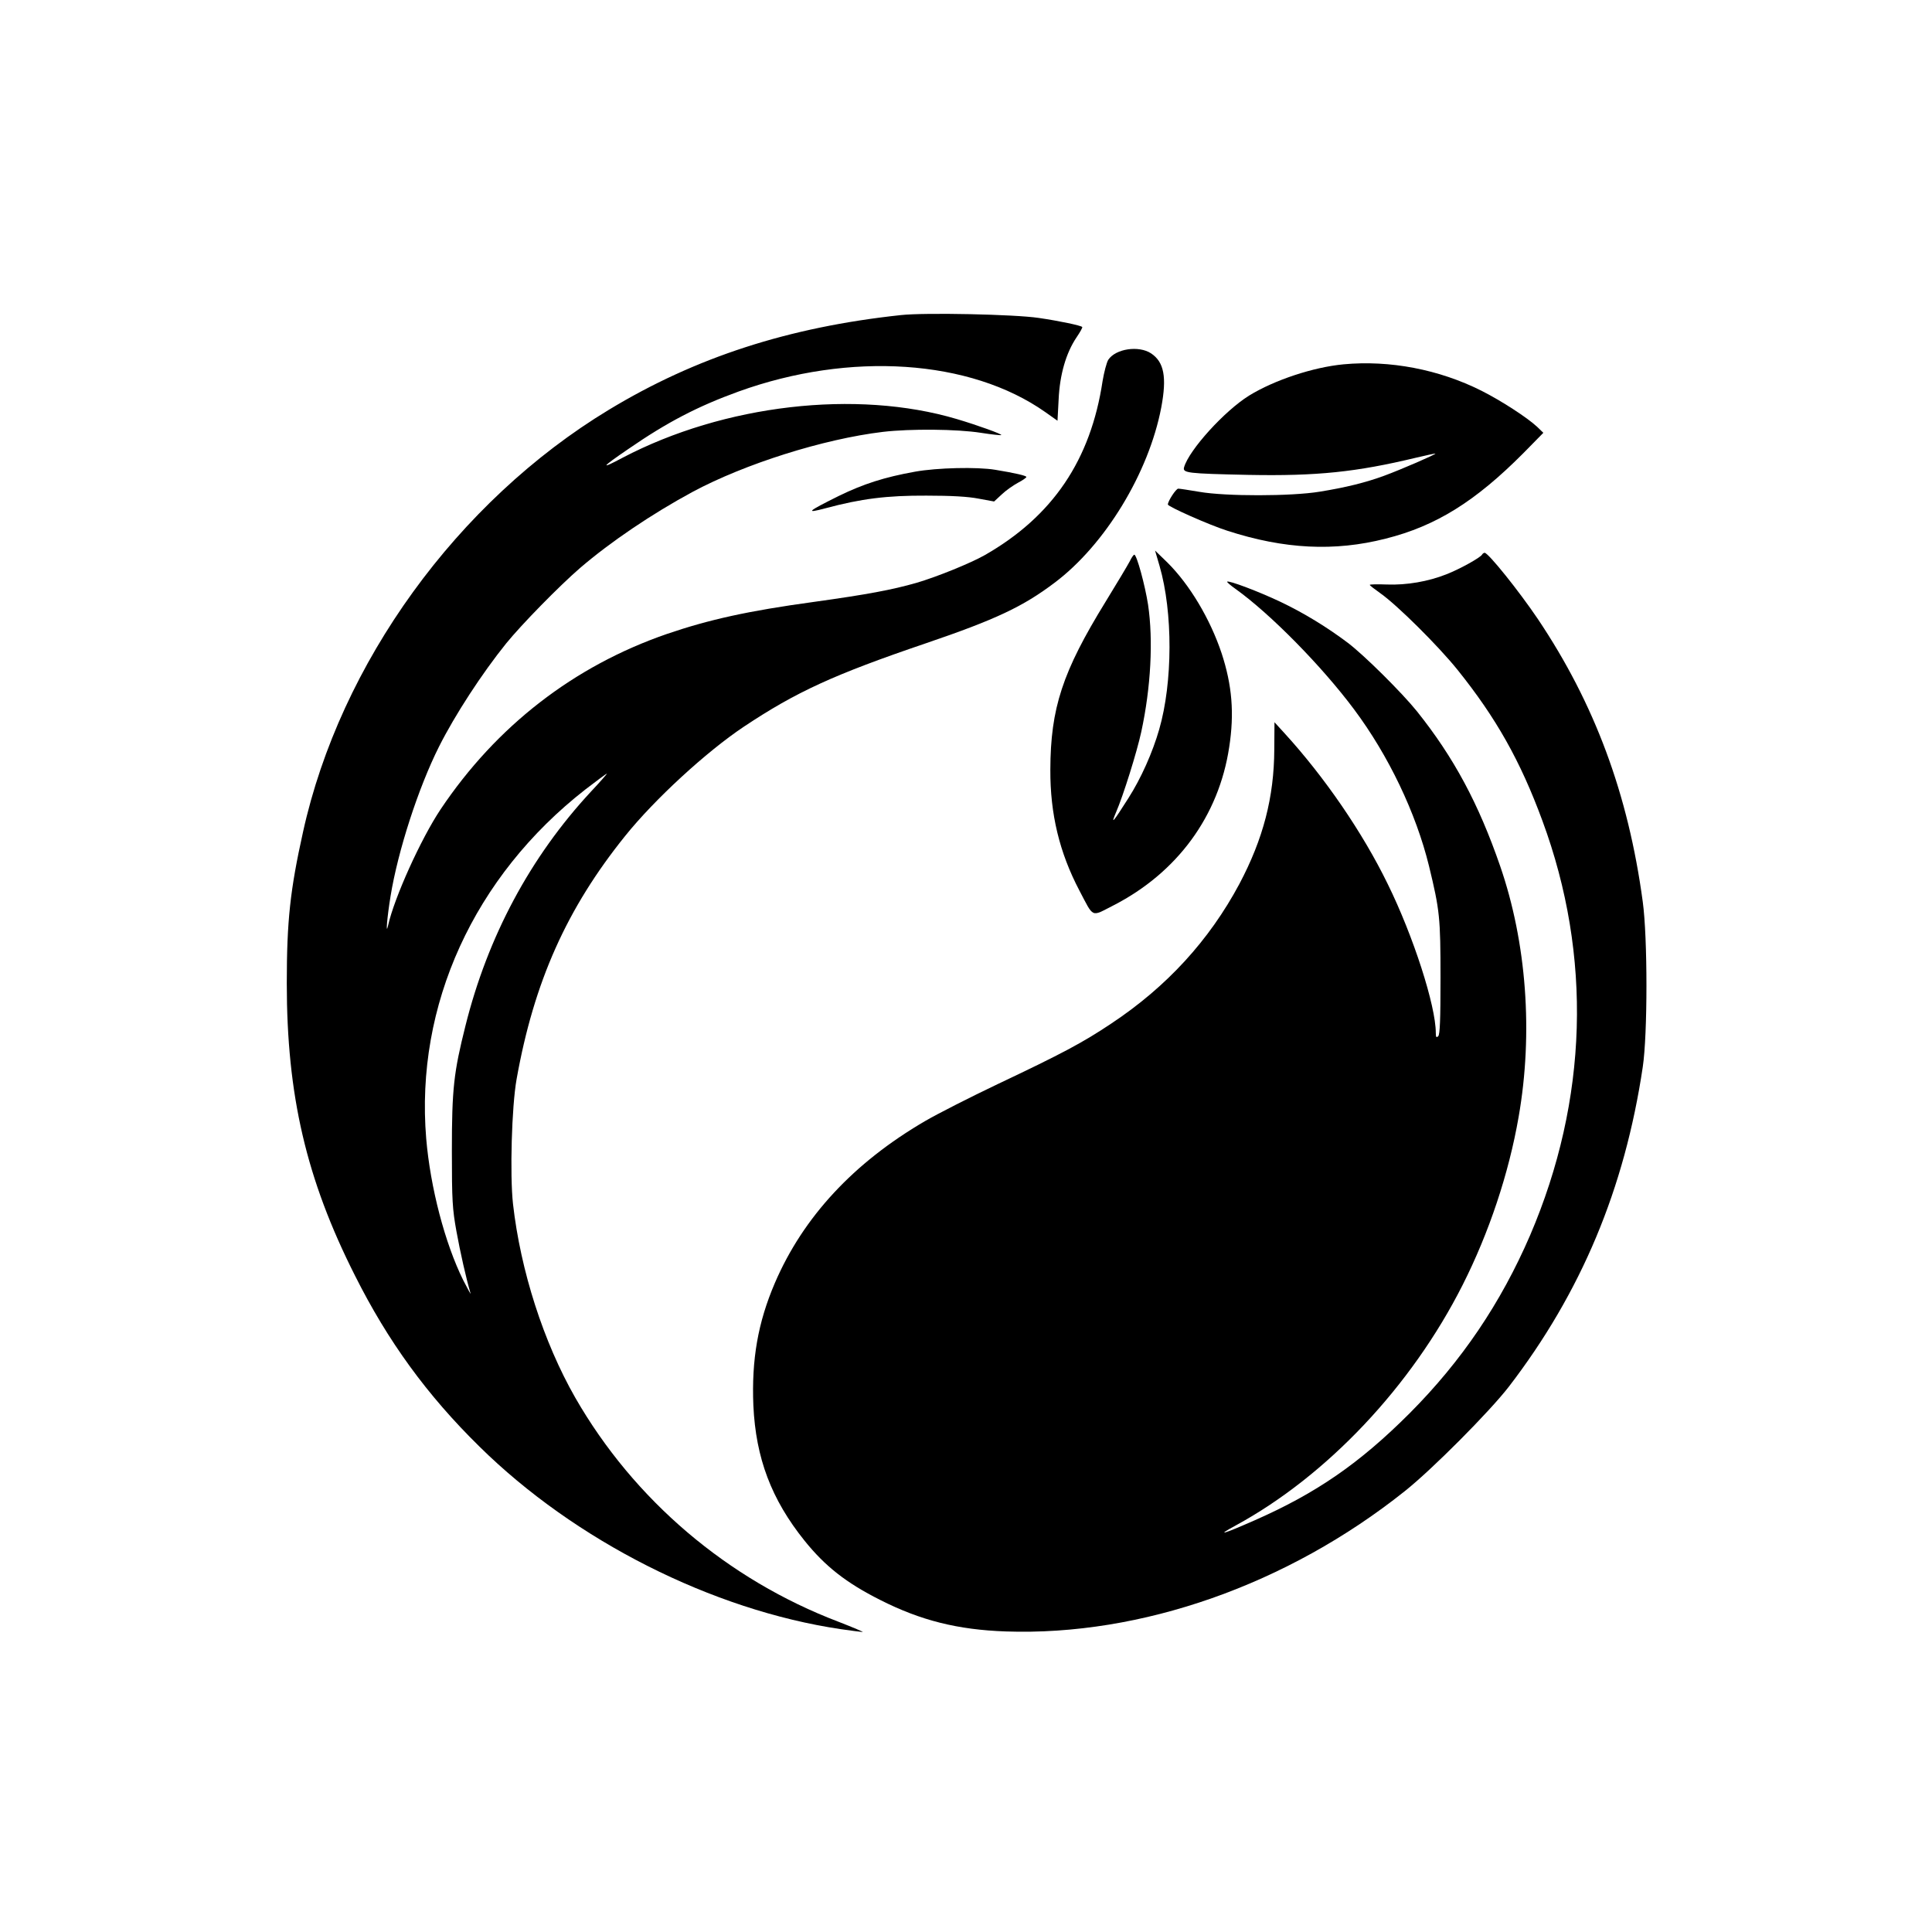
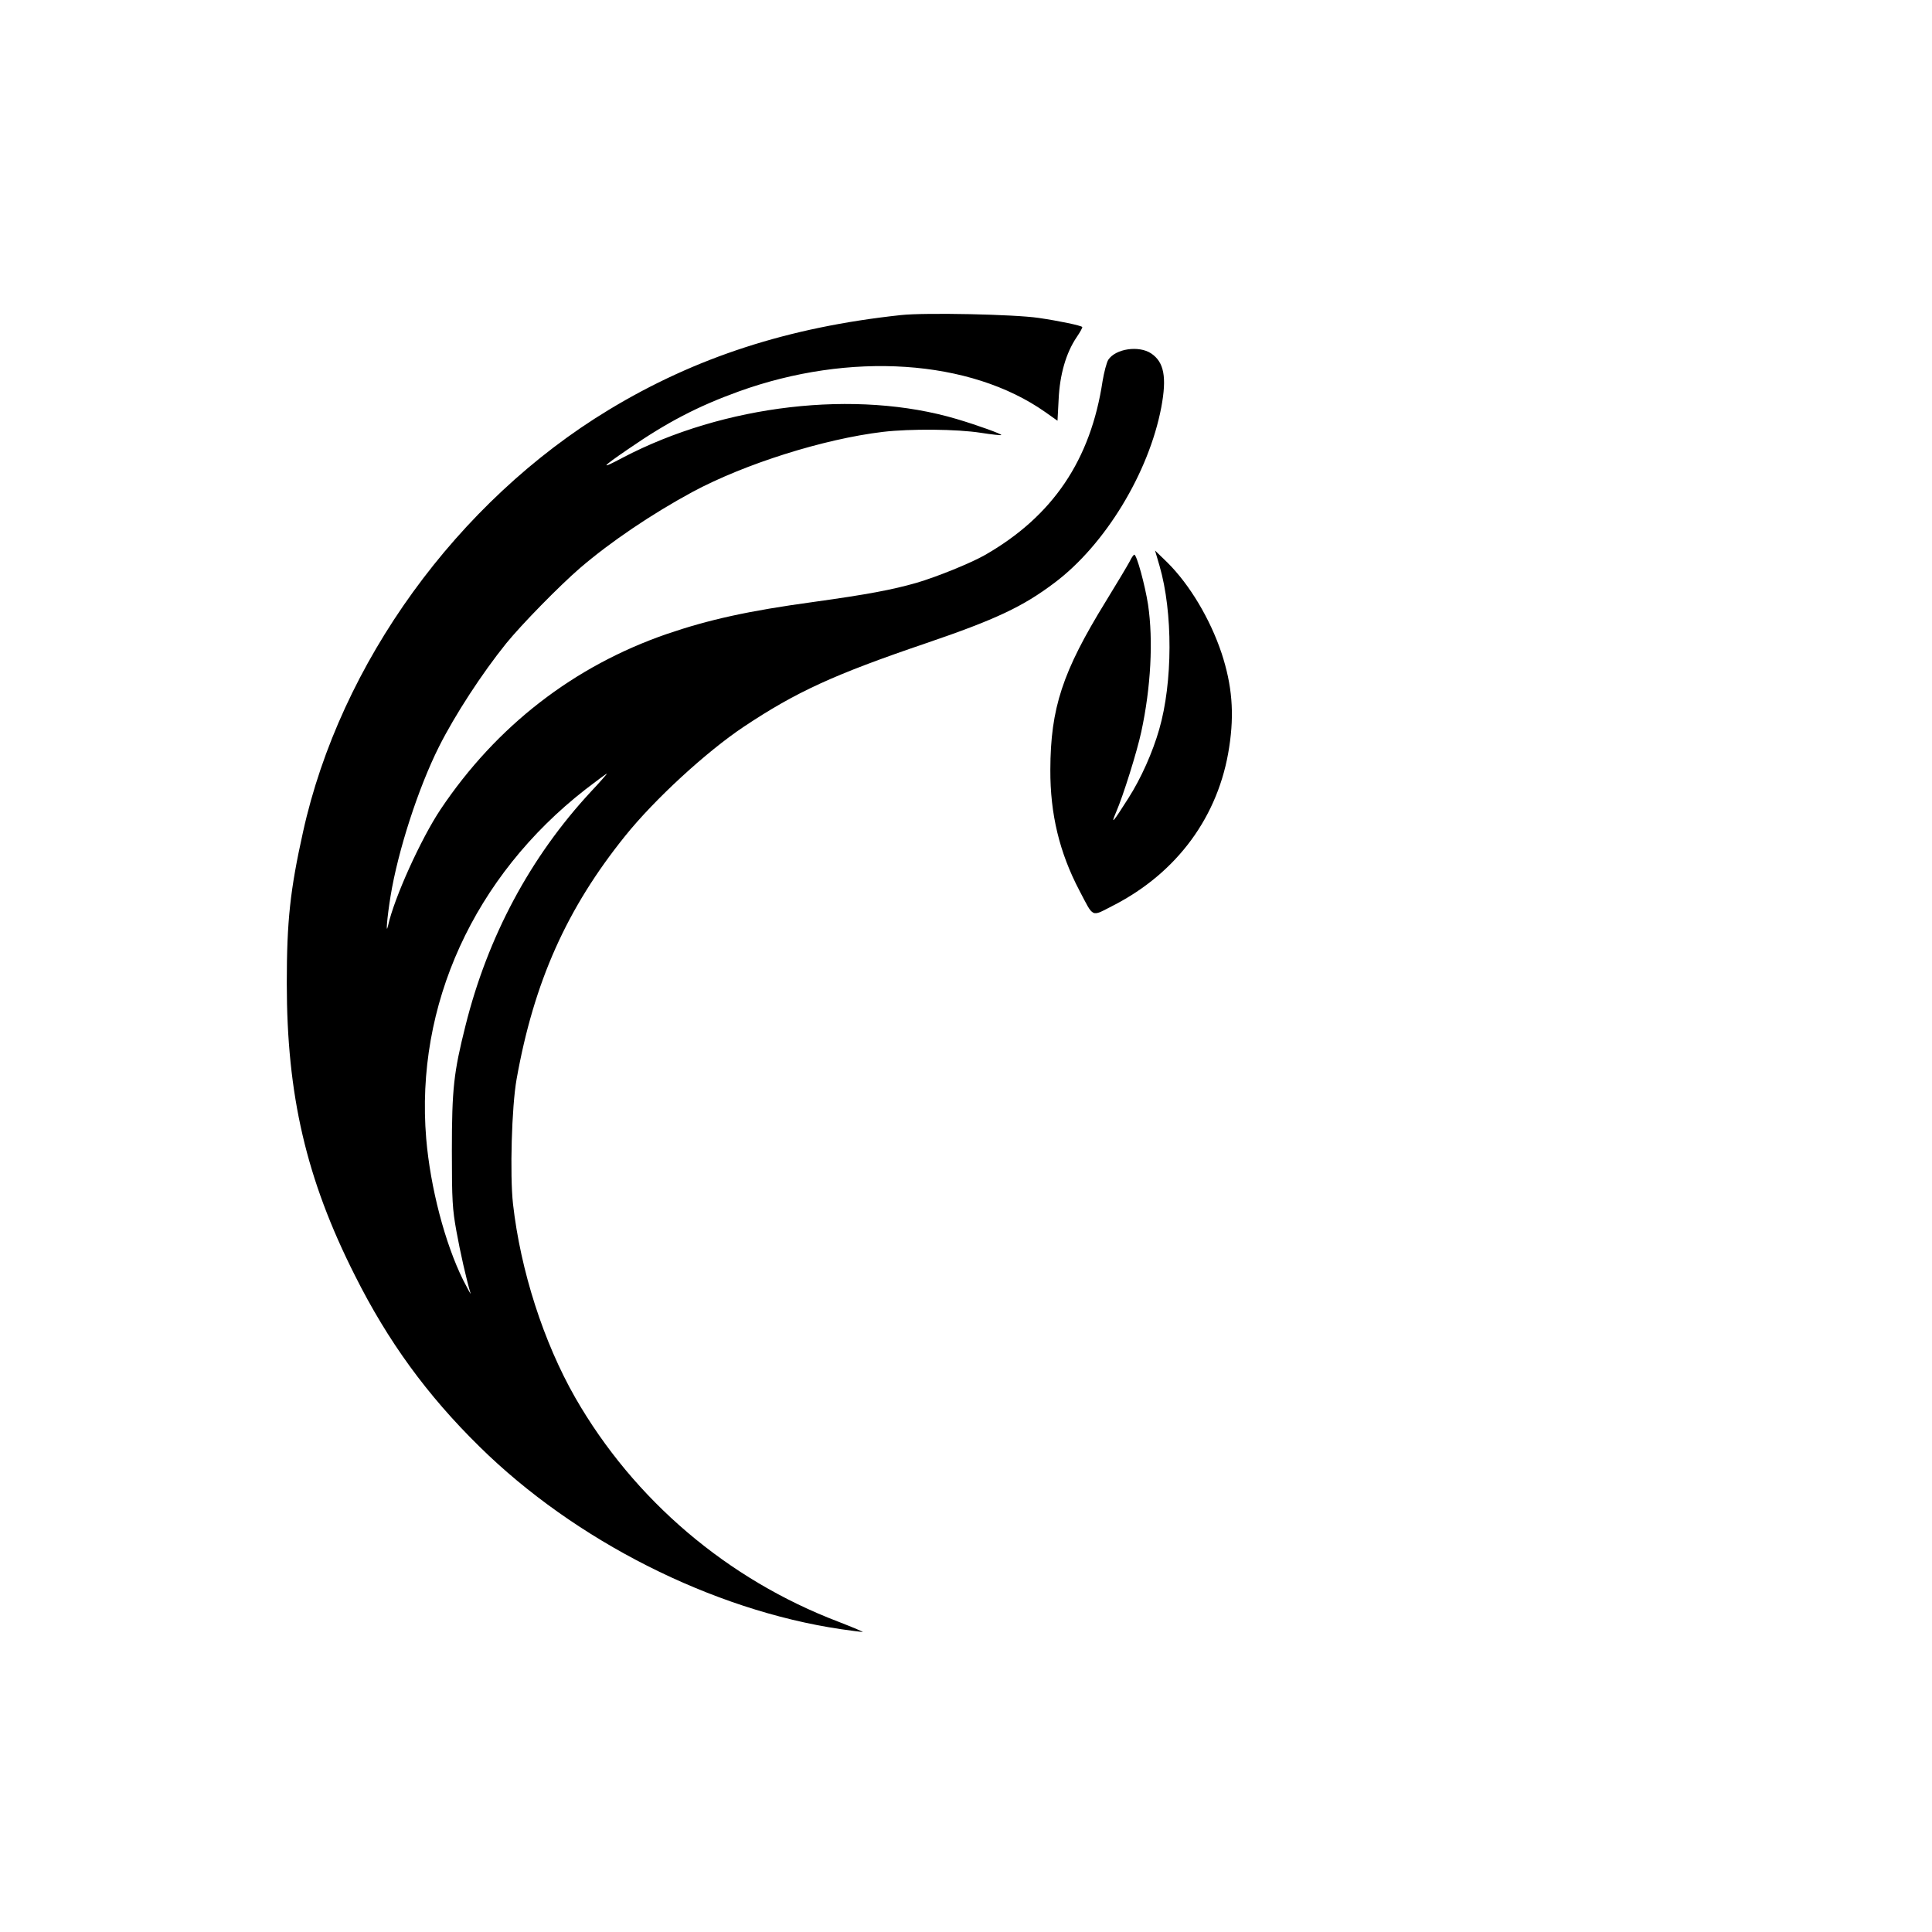
<svg xmlns="http://www.w3.org/2000/svg" version="1.0" width="1024pt" height="1024pt" viewBox="0 0 1024 1024" preserveAspectRatio="xMidYMid meet">
  <g transform="translate(0,1024) scale(0.1,-0.1)" fill="#000000" stroke="none">
    <path d="M4775 8570 c-596 -64 -1089 -224 -1548 -502 -803 -486 -1424 -1343 -1621 -2238 -68 -306 -86 -471 -86 -801 0 -594 103 -1038 361 -1549 175 -349 382 -634 660 -907 506 -499 1234 -867 1916 -968 57 -8 109 -15 115 -15 7 0 -50 24 -127 54 -589 224 -1085 646 -1396 1188 -168 294 -290 673 -330 1027 -17 154 -7 515 19 661 92 516 266 905 576 1290 156 194 429 445 628 578 278 185 476 276 964 442 373 127 516 195 683 321 268 201 500 583 566 930 30 160 15 240 -54 286 -65 43 -188 25 -227 -34 -9 -15 -22 -65 -30 -112 -63 -419 -264 -717 -624 -923 -76 -43 -253 -115 -362 -147 -129 -37 -262 -62 -543 -101 -351 -48 -557 -94 -780 -170 -493 -170 -904 -488 -1200 -930 -104 -156 -245 -467 -278 -615 -14 -60 -5 45 13 155 39 240 147 574 257 793 84 167 227 387 356 547 83 102 282 305 392 400 161 138 378 285 596 403 276 148 692 280 1009 318 145 17 392 15 519 -5 57 -9 106 -14 108 -12 5 5 -125 52 -236 85 -532 158 -1233 77 -1771 -205 -122 -65 -115 -53 30 46 206 142 367 226 585 305 590 213 1227 171 1625 -109 l65 -46 6 113 c6 131 39 246 95 329 19 28 33 53 30 55 -8 8 -121 32 -231 48 -127 19 -602 29 -730 15z m-1644 -2527 c-320 -345 -546 -767 -664 -1240 -62 -247 -72 -333 -72 -663 0 -265 3 -308 24 -425 20 -111 53 -257 75 -330 4 -11 -14 21 -39 70 -97 196 -174 491 -196 750 -59 707 253 1390 844 1851 60 46 111 84 114 84 2 0 -36 -44 -86 -97z" />
-     <path d="M7121 8309 c-160 -15 -366 -83 -501 -166 -130 -81 -317 -287 -344 -379 -9 -31 15 -34 341 -41 362 -7 572 15 888 91 55 13 101 23 103 22 4 -4 -183 -85 -270 -117 -100 -37 -207 -63 -343 -85 -151 -25 -499 -25 -637 -1 -54 9 -104 17 -113 17 -12 0 -55 -66 -55 -84 0 -11 218 -108 315 -139 302 -98 569 -111 839 -42 267 67 475 197 729 452 l107 109 -32 31 c-52 49 -191 139 -296 192 -225 113 -486 163 -731 140z" />
-     <path d="M4850 7740 c-162 -29 -274 -65 -405 -129 -167 -83 -179 -94 -70 -65 190 51 326 68 535 67 133 0 221 -5 277 -16 l82 -15 41 38 c22 21 61 48 85 61 25 13 45 27 45 31 0 7 -62 21 -165 38 -96 16 -308 11 -425 -10z" />
    <path d="M6146 7240 c71 -245 70 -617 -2 -866 -35 -122 -96 -259 -163 -364 -83 -131 -95 -144 -66 -76 39 90 111 321 134 427 51 236 64 485 36 674 -16 103 -60 265 -73 265 -4 0 -15 -16 -24 -35 -10 -19 -67 -115 -128 -214 -229 -372 -292 -564 -293 -891 -1 -234 48 -438 154 -640 78 -148 60 -140 180 -79 339 174 559 474 614 839 28 180 15 329 -40 497 -61 183 -170 365 -288 482 l-65 63 24 -82z" />
-     <path d="M7855 7300 c-10 -16 -117 -76 -189 -104 -96 -38 -210 -58 -316 -54 -50 2 -90 1 -90 -2 0 -3 26 -23 57 -45 88 -62 305 -277 408 -405 204 -254 333 -482 450 -800 265 -717 242 -1480 -65 -2197 -155 -359 -362 -666 -639 -944 -265 -265 -494 -423 -821 -567 -173 -76 -207 -85 -100 -27 483 263 930 736 1202 1274 140 277 245 591 297 891 78 445 42 925 -98 1330 -114 330 -245 575 -441 820 -78 97 -276 294 -365 362 -110 83 -234 159 -358 218 -116 55 -275 115 -283 107 -2 -2 17 -19 44 -38 186 -133 459 -411 629 -639 183 -245 328 -549 397 -830 57 -235 61 -274 61 -592 0 -224 -3 -300 -12 -310 -10 -9 -13 -6 -13 18 0 143 -119 513 -255 789 -133 273 -335 567 -547 799 l-53 58 -1 -143 c-1 -255 -59 -476 -185 -714 -160 -299 -385 -545 -679 -740 -151 -101 -260 -159 -602 -321 -145 -69 -318 -157 -385 -196 -379 -221 -646 -509 -796 -858 -90 -210 -124 -406 -114 -650 13 -278 95 -497 272 -717 108 -134 219 -222 400 -313 215 -109 411 -158 665 -167 719 -25 1494 248 2115 743 145 115 450 422 552 554 384 500 614 1050 710 1695 26 174 26 684 0 875 -77 572 -256 1052 -556 1499 -102 151 -263 351 -282 351 -4 0 -11 -4 -14 -10z" />
  </g>
</svg>